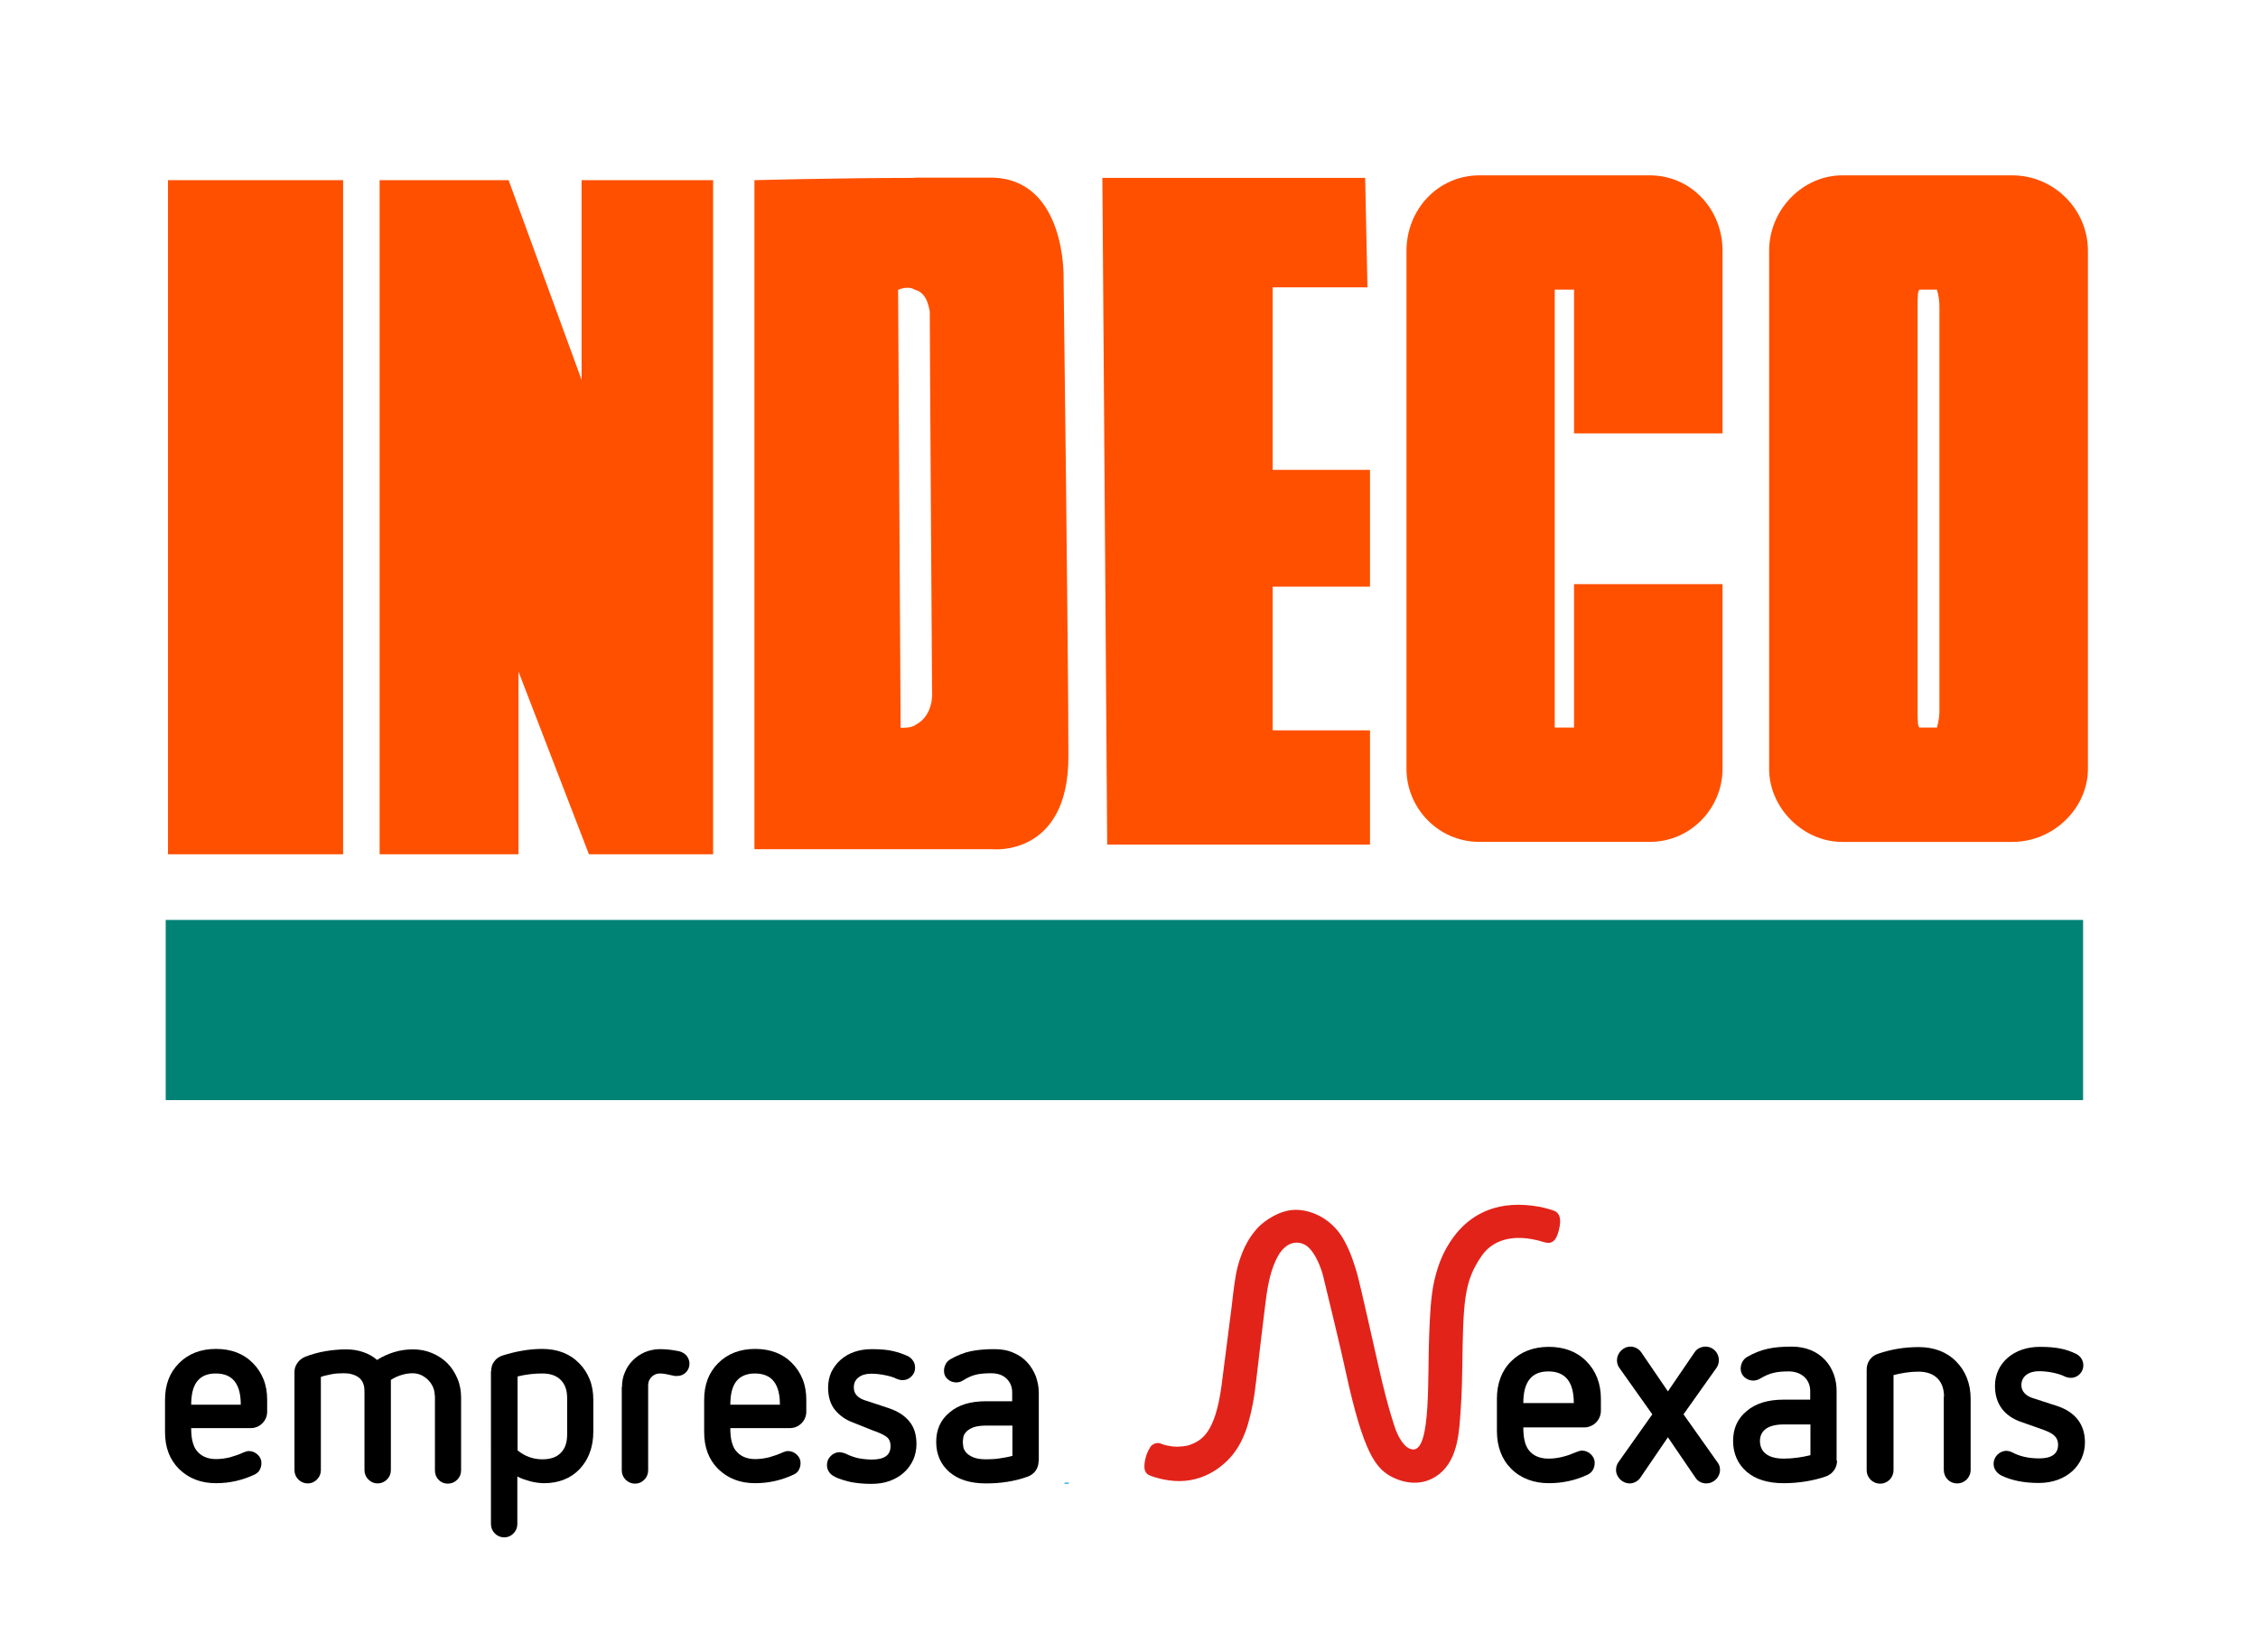
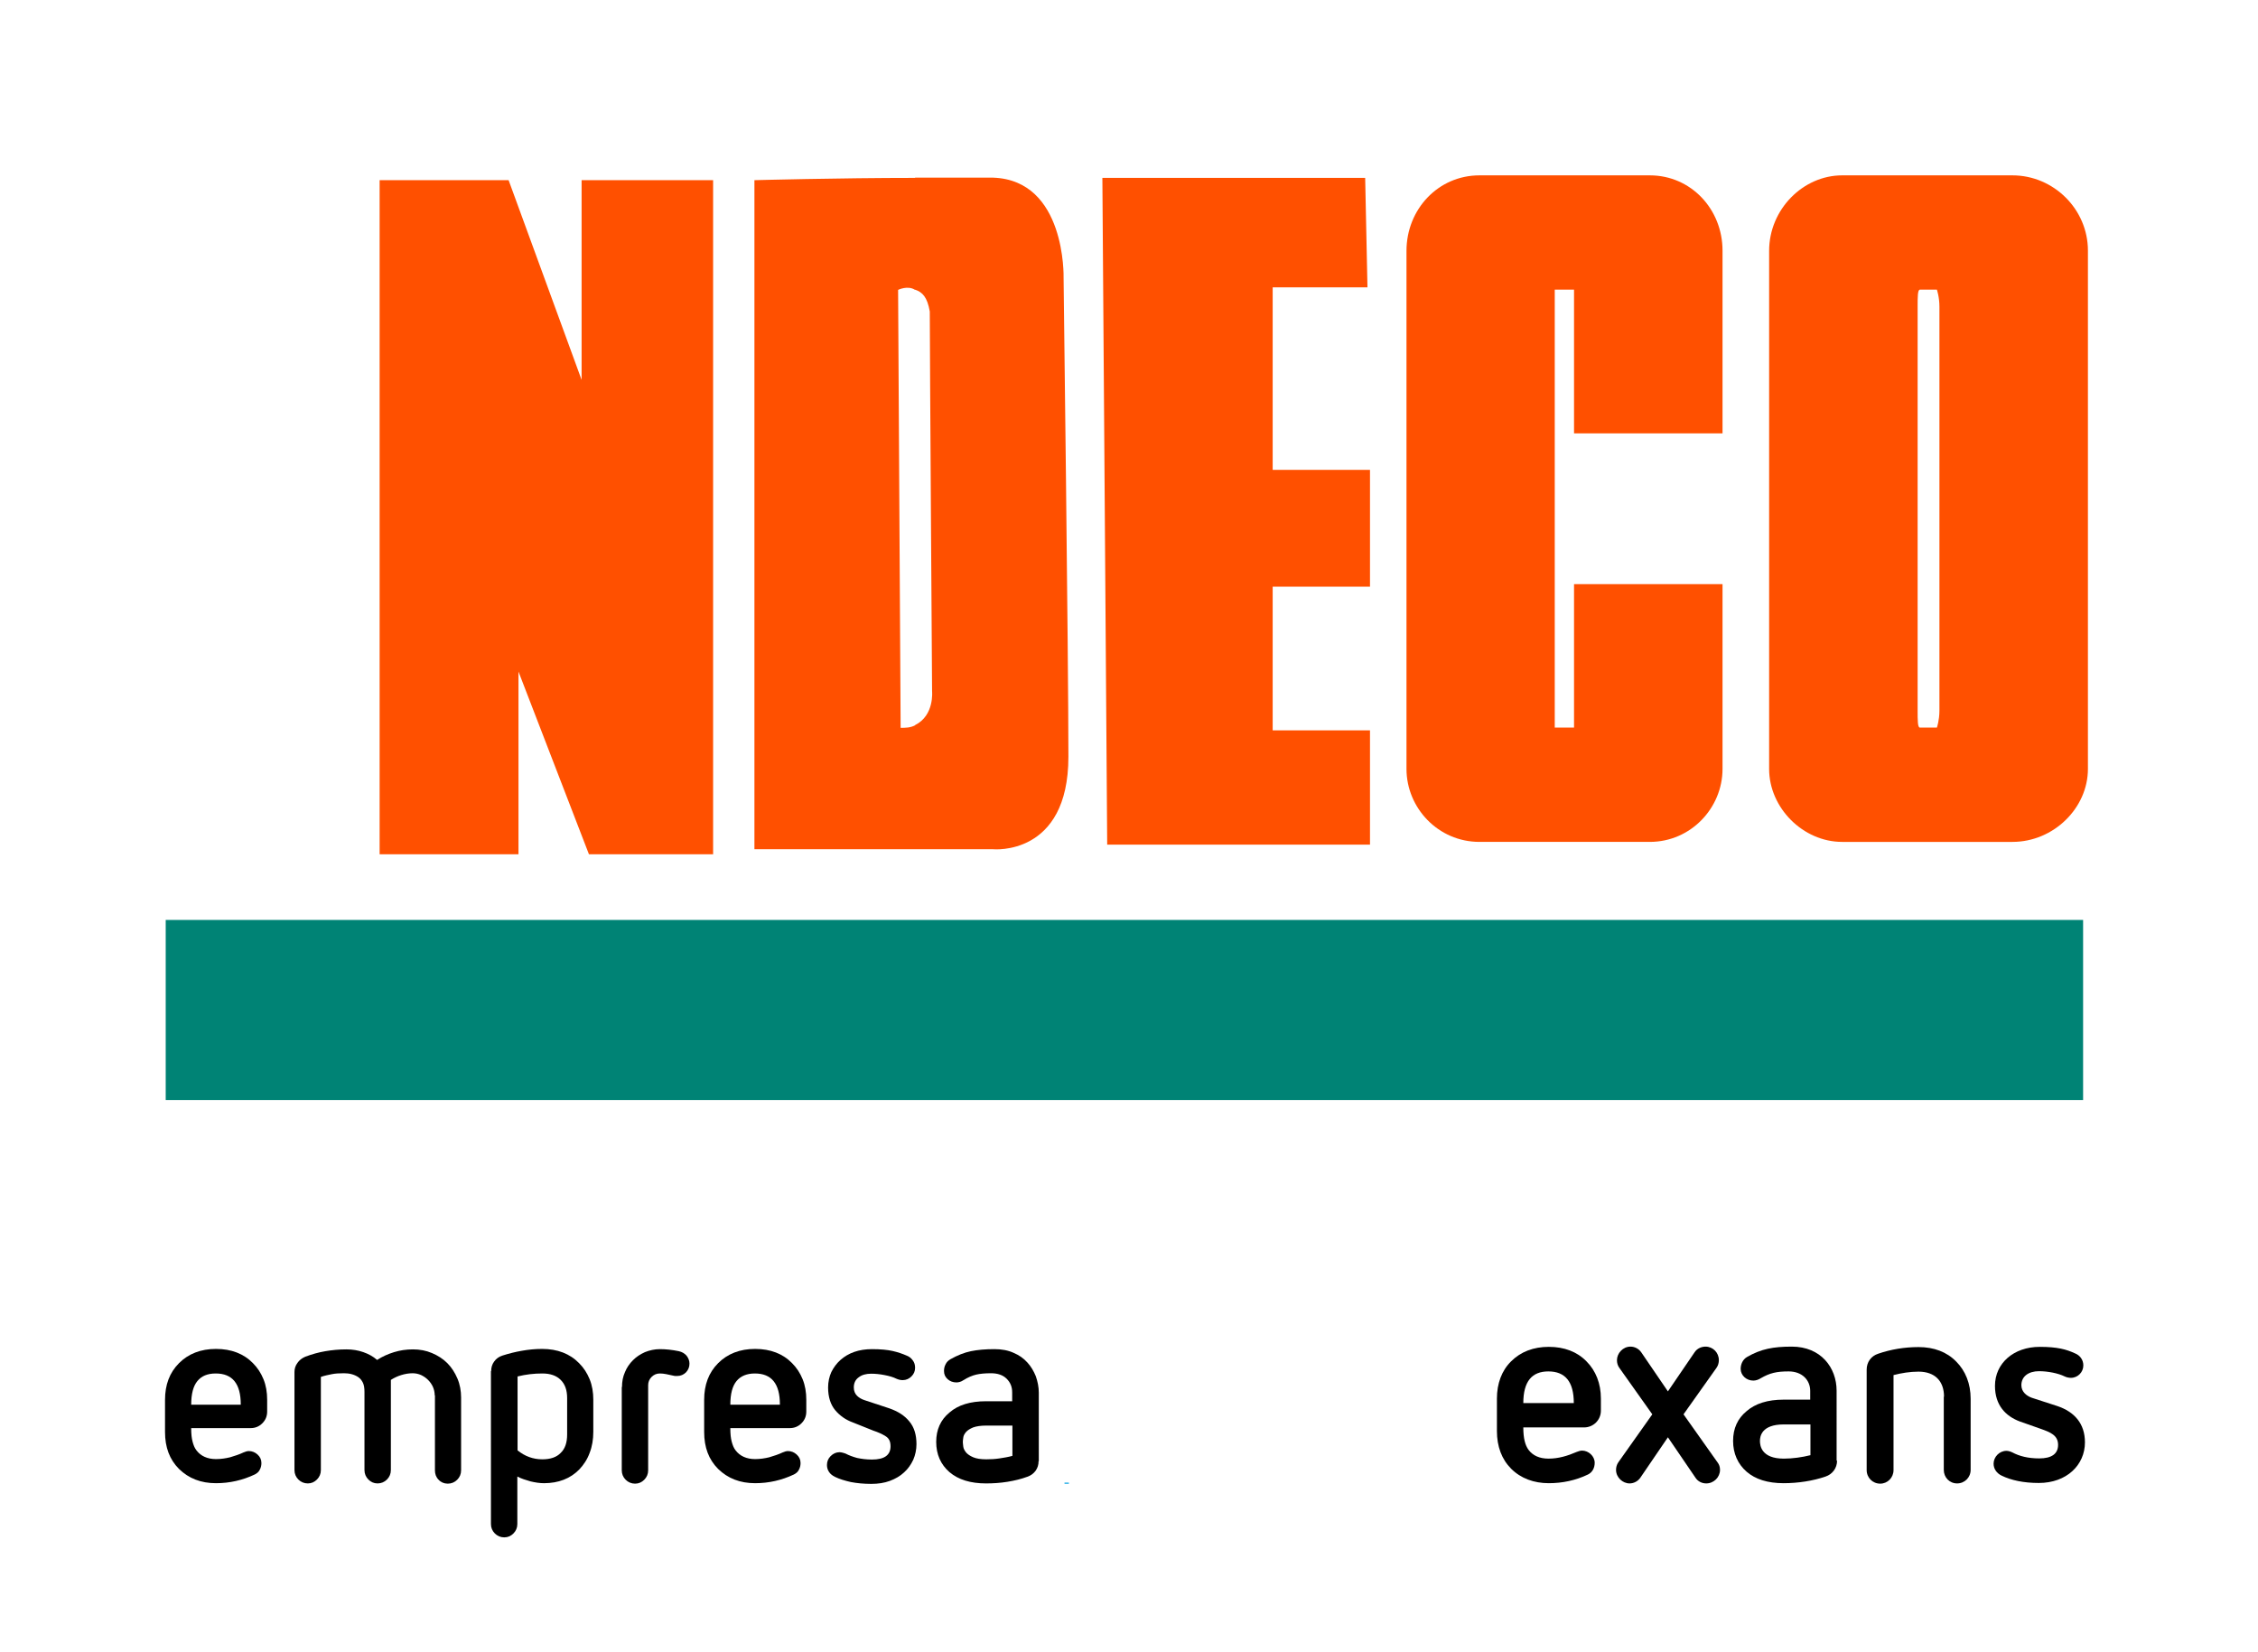
<svg xmlns="http://www.w3.org/2000/svg" version="1.1" id="Capa_1" x="0px" y="0px" viewBox="0 0 983.8 719.9" style="enable-background:new 0 0 983.8 719.9;" xml:space="preserve">
  <style type="text/css">
	.st0{fill:#E2231A;}
	.st1{fill:none;stroke:#009FE3;stroke-width:0.469;stroke-miterlimit:10;}
	.st2{fill-rule:evenodd;clip-rule:evenodd;fill:#008375;}
	.st3{fill-rule:evenodd;clip-rule:evenodd;fill:#FF5000;}
</style>
  <g>
    <g>
      <path d="M663.7,622c0,4.6,0.8,7.7,2.3,9.7c1.9,2.5,4.8,3.8,8.7,3.8c4.3,0,8.3-1.2,12.2-2.9c0.8-0.3,1.6-0.6,2.4-0.6    c2.8,0,5.5,2.4,5.5,5.3c0,2.1-0.9,4.1-2.9,5.1c-5.4,2.6-11.2,3.8-17.1,3.8c-6.5,0-12.2-2.1-16.4-6.3c-4.1-4.1-6.2-9.7-6.2-16.4    v-14.2c0-6.5,2.1-12.2,6.2-16.2c4.2-4.2,9.8-6.3,16.4-6.3c6.7,0,12.3,2.1,16.4,6.3c4.1,4.1,6.3,9.7,6.3,16.2v5.3    c0,4.1-3.3,7.3-7.3,7.3H663.7z M685.7,611.3c0-9.4-3.8-13.8-11.1-13.8c-7.1,0-10.9,4.3-10.9,13.8H685.7z" />
      <path d="M726.7,626.2l-12,17.6c-1.1,1.6-2.9,2.5-4.7,2.5c-3,0-5.9-2.6-5.9-5.9c0-1.1,0.3-2.3,1-3.3l14.8-20.9l-14.4-20.3    c-0.7-1-1-2.1-1-3.3c0-3,2.6-5.9,5.9-5.9c1.8,0,3.6,0.9,4.7,2.5l11.6,17l11.6-17c1.1-1.7,3-2.5,4.8-2.5c3.2,0,5.8,2.6,5.8,5.9    c0,1.1-0.3,2.3-1,3.3l-14.4,20.3l14.8,20.9c0.8,1,1.1,2.1,1.1,3.3c0,3.2-2.7,5.9-6,5.9c-1.8,0-3.6-0.8-4.7-2.5L726.7,626.2z" />
      <path d="M800.4,636.4c0,3.2-2,5.9-5,6.9c-5.5,1.9-12,2.9-18.3,2.9c-6.9,0-12.3-1.7-16.1-5c-3.8-3.3-5.9-7.9-5.9-13.4    c0-5.5,2-9.8,5.9-13c3.8-3.3,9.2-5,16.1-5h11.6V606c0-4.7-3.5-8.5-9.4-8.5c-5.3,0-8.2,0.7-12.2,3c-0.9,0.6-2.1,1-3.2,1    c-3,0-5.5-2.3-5.5-5.1c0-2,0.9-4.1,2.8-5.2c6.1-3.5,11.4-4.5,19.5-4.5c12.6,0,19.5,9.1,19.5,19.2V636.4z M788.8,620.6h-11.6    c-9.8,0-10.4,5.3-10.4,7.2c0,2,0.6,7.7,10.4,7.7c3.8,0,8-0.6,11.6-1.5V620.6z" />
      <path d="M847,608.5c0-6.9-4.1-10.9-11.1-10.9c-3.7,0-7.4,0.6-10.9,1.5v41.4c0,3.3-2.6,5.9-5.8,5.9c-3.3,0-5.9-2.6-5.9-5.9v-43.8    c0-3.2,1.9-5.9,5-6.9c5.5-1.9,11.5-2.9,17.6-2.9c6.7,0,12.3,2.1,16.4,6.3c4.1,4.1,6.3,9.7,6.3,16.2v31c0,3.3-2.6,5.9-5.9,5.9    c-3.3,0-5.8-2.6-5.8-5.9V608.5z" />
      <path d="M880,619.3c-6.1-2.3-10.8-7-10.8-15.5c0-9.9,8.2-17,19.5-17c7.7,0,11.6,1.1,15.3,2.8c2.3,0.9,3.7,2.9,3.7,5.3    c0,2.9-2.4,5.4-5.4,5.4c-0.8,0-1.9-0.2-2.7-0.6c-2.8-1.4-7.4-2.3-11.2-2.3c-4.6,0-7.7,2.3-7.7,6.1c0,2.9,2.3,4.7,4.6,5.5l11.1,3.6    c7.4,2.5,12,7.6,12,15.8c0,9.9-8,17.7-20.1,17.7c-6.7,0-12.1-1.2-16.2-3.2c-2.1-1-3.5-2.9-3.5-5.2c0-2.9,2.5-5.6,5.6-5.6    c0.8,0,1.8,0.3,2.6,0.7c3,1.6,6.8,2.6,11.7,2.6c5.4,0,8.2-2,8.2-5.9c0-4.2-3.4-5.5-7.6-7L880,619.3z" />
-       <path class="st0" d="M676.8,527.4c0,0-6.5-2.5-15.3-2.5c-15.9,0-24.3,8.7-28.4,14.3c-3.8,5.3-6.3,10.8-8.1,18.4    c-1.7,7.3-2,16.4-2.3,23.6c-0.8,18.2,0.9,50.3-6.9,50.3c-4,0-6.8-6.2-7.7-8.6c-0.4-1-3.5-9.9-7.3-26.8c-2.4-10.5-8-35.8-9.6-41.5    c-0.8-2.6-2.7-9.6-6.4-15.6c-4.9-7.9-13.1-11.9-20.3-11.9c-7,0-13.4,4.8-15.8,7.1c-7.2,7.1-9.6,17.5-10.3,21.6    c-0.8,4.4-1.8,13.7-1.8,13.7c-1.4,11.1-3.9,30.3-4.4,34.3c-2.8,20.7-8.7,24-14.4,25.9c-1.3,0.4-3.9,0.6-4.8,0.6    c-3.7,0-6.6-1.1-6.6-1.1c-0.4-0.2-1.1-0.5-2-0.5c-0.5,0-1,0.1-1.4,0.3c-1.2,0.5-1.7,1.2-1.9,1.6c-2.3,3.6-2.5,7.4-2.5,8.4    c0,2.6,1.6,3.5,2.1,3.7c0.1,0.1,3.4,1.5,8.2,2.2c14.5,2.3,23.6-6.3,26-8.7c2.3-2.3,6.3-6.9,8.9-16c1.7-5.8,2.7-11.5,3.4-17.8    c0.6-4.8,4.2-36.3,5-40.7c0.8-4.6,2-9.5,4.3-13.9c1.6-3.1,4.4-6.4,8.5-6.4c1.6,0,3,0.5,4.3,1.4c3.9,2.9,6.3,9.8,7.1,12.8    c1,4,8.6,35.5,9.7,41c8,37,13.4,43.4,20.8,47.1c4.3,2.1,12.6,4.5,20.2-1.5c8.5-6.7,8.7-19.8,9.3-27.8c0.6-8.2,0.6-14.8,0.7-17.7    c0.4-29.3,0.6-38.3,8.5-49.6c4.2-6.1,12.8-10.4,27.2-5.9c0.3,0.1,1.1,0.3,1.8,0.3c2.8,0,3.9-2.8,4.6-5.6    C679.6,534.2,681,528.7,676.8,527.4" />
      <line class="st1" x1="465.7" y1="646.2" x2="463.8" y2="646.2" />
    </g>
    <g>
      <path class="st2" d="M72.2,479.3h835.4v-78.5H72.2V479.3z" />
-       <path class="st3" d="M73.2,372.2h76.3V78.5H73.2V372.2z" />
      <path class="st3" d="M253.4,78.5h57.3v293.7h-54.1l-30.7-79.6v79.6h-60.5V78.5h56.2l0,0l0,0l31.8,87V78.5z" />
      <path class="st3" d="M398.7,370h34c0,0,32.8,3.2,32.8-40.3c0-43.4-2.1-208.8-2.1-208.8s1.1-42.4-30.7-43.5c-8.5,0-21.2,0-34,0    v48.8c3.2,1.1,5.3,3.2,6.4,9.5c0,14.9,1,165.4,1,165.4s1.1,10.6-7.4,14.8V370z M328.7,78.5V370h70v-54c-2.1,1.1-4.2,1.1-6.3,1.1    l-1.1-190.8c0,0,4.2-2.1,7.4,0V77.5C365.8,77.5,328.7,78.5,328.7,78.5z" />
      <path class="st3" d="M594.8,77.5H480.3l2.1,290.5h114.5v-49.8h-42.4v-62.6h42.4v-50.9h-42.4v-79.5h41.3L594.8,77.5z" />
      <path class="st3" d="M839.7,76.4h37.1c18,0,32.9,14.8,32.9,32.8v225.8c0,17-14.9,31.8-32.9,31.8h-37.1v-49.8h4.2    c0,0,1.1-3.2,1.1-7.4v-176c0-4.2-1.1-7.4-1.1-7.4h-4.2V76.4z M802.6,76.4h37.1v49.8h-3.2c-1,0-1,3.2-1,7.4v176c0,4.2,0,7.4,1,7.4    h3.2v49.8h-37.1c-17,0-31.8-14.8-31.8-31.8V109.3C770.8,91.2,785.6,76.4,802.6,76.4z" />
      <path class="st3" d="M644.6,76.4h74.2c18,0,31.7,14.8,31.7,32.8v79.6h-64.7v-55.2c0-4.2,0-7.4,0-7.4h-8.4c0,0,0,3.2,0,7.4v176    c0,4.2,0,7.4,0,7.4h8.4c0,0,0-3.2,0-7.4v-55.1h64.7v80.5c0,17-13.8,31.8-31.7,31.8h-74.2c-18,0-31.8-14.8-31.8-31.8V109.3    C612.8,91.2,626.6,76.4,644.6,76.4z" />
    </g>
    <g>
      <path d="M83.3,622.4c0,2.3,0.2,4.2,0.6,5.7c0.4,1.5,0.9,2.8,1.7,3.8c1.9,2.5,4.8,3.8,8.5,3.8c2.1,0,4.2-0.3,6.2-0.8    c2-0.6,3.9-1.2,5.8-2.1c0.9-0.4,1.7-0.6,2.3-0.6c1.4,0,2.7,0.5,3.8,1.5c1.1,1,1.7,2.2,1.7,3.7c0,1-0.2,2-0.7,2.9    c-0.4,0.9-1.2,1.6-2.2,2.1c-5.3,2.5-10.9,3.8-16.9,3.8c-6.6,0-11.9-2.1-16.1-6.2c-4.1-4.1-6.1-9.4-6.1-16.1v-14    c0-6.6,2-11.9,6.1-16c4.1-4.1,9.5-6.2,16.1-6.2c6.7,0,12.1,2.1,16.1,6.2c2,2,3.5,4.3,4.6,7c1.1,2.7,1.6,5.7,1.6,8.9v5.2    c0,2-0.7,3.7-2.1,5.1c-1.4,1.4-3.1,2.1-5.1,2.1H83.3z M104.9,611.9c0-9-3.6-13.5-10.9-13.5c-3.6,0-6.2,1.1-8,3.3    c-1.8,2.2-2.7,5.6-2.7,10.3H104.9z" />
      <path d="M189.4,607.9c0-1.3-0.3-2.6-0.8-3.7c-0.5-1.1-1.2-2.1-2.1-3c-0.9-0.9-1.8-1.5-3-2.1c-1.1-0.5-2.4-0.8-3.7-0.8    c-1.7,0-3.4,0.3-5,0.8c-1.6,0.5-3.1,1.2-4.5,2.1v39.3c0,1.6-0.6,3-1.7,4.1c-1.1,1.1-2.5,1.7-4.1,1.7c-1.6,0-2.9-0.6-4-1.7    c-1.1-1.1-1.7-2.5-1.7-4.1v-34.1c0-1.6-0.2-3-0.7-4c-0.5-1-1.1-1.8-2-2.4c-0.9-0.6-1.8-1-2.9-1.3c-1.1-0.3-2.3-0.4-3.4-0.4    c-2,0-3.7,0.1-5.2,0.4c-1.4,0.3-3.1,0.6-4.8,1.2v40.6c0,1.6-0.6,3-1.7,4.1c-1.1,1.1-2.4,1.7-4,1.7c-1.6,0-3-0.6-4.1-1.7    c-1.1-1.1-1.7-2.5-1.7-4.1v-42.7c0-1.5,0.4-2.8,1.3-4c0.8-1.2,2-2.1,3.4-2.7c2.9-1.1,5.8-1.9,8.7-2.4c2.9-0.5,6-0.8,9.2-0.8    c2.7,0,5.1,0.4,7.4,1.2c2.3,0.8,4.3,1.9,6,3.4c2.3-1.5,4.8-2.6,7.4-3.4c2.6-0.8,5.3-1.2,8.2-1.2c3,0,5.7,0.5,8.3,1.6    c2.6,1.1,4.8,2.5,6.7,4.4c1.8,1.8,3.3,4.1,4.4,6.7c1.1,2.6,1.6,5.4,1.6,8.3v31.7c0,1.6-0.6,3-1.7,4.1c-1.1,1.1-2.5,1.7-4.1,1.7    c-1.6,0-3-0.6-4-1.7c-1.1-1.1-1.6-2.5-1.6-4.1V607.9z" />
      <path d="M214,597.4c0-1.6,0.4-3,1.3-4.2c0.9-1.3,2.1-2.1,3.6-2.6c2.8-0.9,5.6-1.6,8.5-2.1c2.8-0.5,5.8-0.8,8.8-0.8    c6.7,0,12.1,2.1,16.1,6.2c2,2,3.5,4.3,4.6,7c1.1,2.7,1.6,5.7,1.6,8.9v14c0,3.3-0.5,6.4-1.6,9.2c-1,2.8-2.6,5.2-4.5,7.2    c-3.9,4-9.1,6-15.4,6c-1.8,0-3.8-0.3-5.9-0.8c-2.1-0.6-4-1.2-5.7-2.1v20.7c0,1.6-0.6,3-1.7,4.1c-1.1,1.1-2.4,1.7-4,1.7    c-1.6,0-3-0.6-4.1-1.7c-1.1-1.1-1.7-2.5-1.7-4.1V597.4z M247.1,609.1c0-3.4-0.9-6-2.8-7.9c-1.9-1.9-4.6-2.8-8-2.8    c-3.6,0-7.2,0.4-10.8,1.3v32.2c3.2,2.6,6.8,3.9,10.8,3.9c3.5,0,6.2-0.9,8-2.8c1.9-1.8,2.8-4.5,2.8-8V609.1z" />
      <path d="M271,604.3c0-2.4,0.4-4.5,1.3-6.5c0.8-2,2-3.7,3.5-5.2c1.5-1.5,3.2-2.6,5.2-3.5c2-0.8,4.2-1.3,6.5-1.3    c2.6,0,5.4,0.3,8.3,0.9c1.3,0.3,2.4,0.9,3.3,1.9c0.8,1,1.3,2.2,1.3,3.5c0,1.5-0.5,2.7-1.5,3.8c-1,1-2.3,1.6-3.9,1.6    c-0.4,0-0.7,0-0.9,0c-0.2,0-0.6-0.1-1-0.2c-0.9-0.2-1.8-0.4-2.8-0.6c-1-0.2-1.9-0.3-2.8-0.3c-1.4,0-2.6,0.5-3.6,1.5    c-1,1-1.5,2.2-1.5,3.6v37.1c0,1.6-0.6,3-1.7,4.1c-1.1,1.1-2.4,1.7-4,1.7c-1.6,0-3-0.6-4.1-1.7c-1.1-1.1-1.7-2.5-1.7-4.1V604.3z" />
      <path d="M318.2,622.4c0,2.3,0.2,4.2,0.6,5.7c0.4,1.5,0.9,2.8,1.7,3.8c1.9,2.5,4.8,3.8,8.5,3.8c2.1,0,4.2-0.3,6.2-0.8    c2-0.6,3.9-1.2,5.8-2.1c0.9-0.4,1.7-0.6,2.3-0.6c1.4,0,2.7,0.5,3.8,1.5c1.1,1,1.7,2.2,1.7,3.7c0,1-0.2,2-0.7,2.9    c-0.4,0.9-1.2,1.6-2.2,2.1c-5.3,2.5-10.9,3.8-16.9,3.8c-6.6,0-11.9-2.1-16.1-6.2c-4.1-4.1-6.1-9.4-6.1-16.1v-14    c0-6.6,2-11.9,6.1-16c4.1-4.1,9.5-6.2,16.1-6.2c6.7,0,12.1,2.1,16.1,6.2c2,2,3.5,4.3,4.6,7c1.1,2.7,1.6,5.7,1.6,8.9v5.2    c0,2-0.7,3.7-2.1,5.1c-1.4,1.4-3.1,2.1-5.1,2.1H318.2z M339.8,611.9c0-9-3.6-13.5-10.9-13.5c-3.5,0-6.2,1.1-8,3.3    c-1.8,2.2-2.7,5.6-2.7,10.3H339.8z" />
      <path d="M371.5,619.7c-3-1.1-5.6-2.9-7.6-5.3c-2-2.4-3.1-5.7-3.1-9.9c0-2.4,0.5-4.7,1.4-6.7c1-2,2.3-3.8,4-5.3    c1.7-1.5,3.7-2.7,6-3.5c2.3-0.8,4.9-1.2,7.7-1.2c3.8,0,6.8,0.3,9,0.8c2.2,0.5,4.3,1.2,6.1,2c1.1,0.4,2,1.1,2.7,2.1    c0.7,0.9,1,2,1,3.2c0,1.5-0.5,2.7-1.6,3.8c-1,1-2.3,1.6-3.8,1.6c-0.9,0-1.8-0.2-2.7-0.6c-1.4-0.7-3.1-1.2-5.2-1.6    c-2-0.4-4-0.6-5.8-0.6c-2.3,0-4.1,0.5-5.5,1.6c-1.4,1-2.1,2.5-2.1,4.4c0,1.5,0.5,2.7,1.4,3.6c0.9,0.9,2,1.5,3.2,1.9l10.9,3.6    c3.7,1.3,6.6,3.1,8.7,5.7c2.1,2.5,3.1,5.8,3.1,9.9c0,2.4-0.5,4.7-1.4,6.8c-1,2.1-2.3,4-4,5.5c-1.7,1.6-3.8,2.8-6.2,3.7    c-2.4,0.9-5.1,1.3-8.1,1.3c-3.3,0-6.3-0.3-8.9-0.8c-2.6-0.6-5-1.3-7-2.3c-1-0.5-1.9-1.2-2.5-2.1c-0.6-0.9-0.9-1.9-0.9-3    c0-1.5,0.5-2.8,1.6-3.9c1.1-1.1,2.4-1.7,3.9-1.7c0.4,0,0.8,0.1,1.3,0.2c0.5,0.1,0.9,0.3,1.3,0.4c1.5,0.8,3.2,1.4,5,1.9    c1.9,0.4,4,0.7,6.5,0.7c5.4,0,8.1-1.9,8.1-5.8c0-2.1-0.7-3.5-2.2-4.4c-1.4-0.9-3.2-1.7-5.3-2.4L371.5,619.7z" />
      <path d="M452.5,636.6c0,1.6-0.4,2.9-1.3,4.2c-0.9,1.2-2.1,2.1-3.6,2.6c-2.7,1-5.6,1.7-8.7,2.2c-3.1,0.5-6.2,0.7-9.3,0.7    c-6.7,0-12-1.6-15.9-4.9c-3.8-3.3-5.8-7.7-5.8-13.2c0-5.3,1.9-9.6,5.8-12.8c3.8-3.3,9.1-4.9,15.9-4.9h11.4v-3.9    c0-2.4-0.8-4.3-2.4-5.9c-1.6-1.6-3.9-2.4-6.8-2.4c-2.6,0-4.8,0.2-6.5,0.6c-1.7,0.4-3.6,1.2-5.5,2.4c-1,0.7-2.1,1-3.1,1    c-1.5,0-2.8-0.5-3.8-1.4c-1.1-1-1.6-2.1-1.6-3.6c0-1,0.2-2,0.7-2.9c0.4-0.9,1.1-1.6,2.1-2.2c3-1.7,6-2.9,8.9-3.5    c2.9-0.6,6.3-0.9,10.3-0.9c3.1,0,5.9,0.5,8.3,1.6c2.4,1,4.4,2.4,6,4.2c1.6,1.7,2.8,3.8,3.7,6c0.8,2.3,1.3,4.7,1.3,7.1V636.6z     M441.1,621.1h-11.4c-2.4,0-4.3,0.3-5.7,0.8c-1.4,0.6-2.4,1.2-3.1,2c-0.7,0.8-1.1,1.6-1.2,2.4c-0.1,0.8-0.2,1.4-0.2,1.9    c0,0.5,0.1,1.2,0.2,2.1c0.1,0.9,0.6,1.7,1.2,2.5c0.7,0.8,1.7,1.5,3.1,2.1c1.4,0.6,3.3,0.9,5.7,0.9c1.9,0,3.9-0.1,5.8-0.4    c2-0.3,3.8-0.6,5.6-1.1V621.1z" />
    </g>
  </g>
</svg>